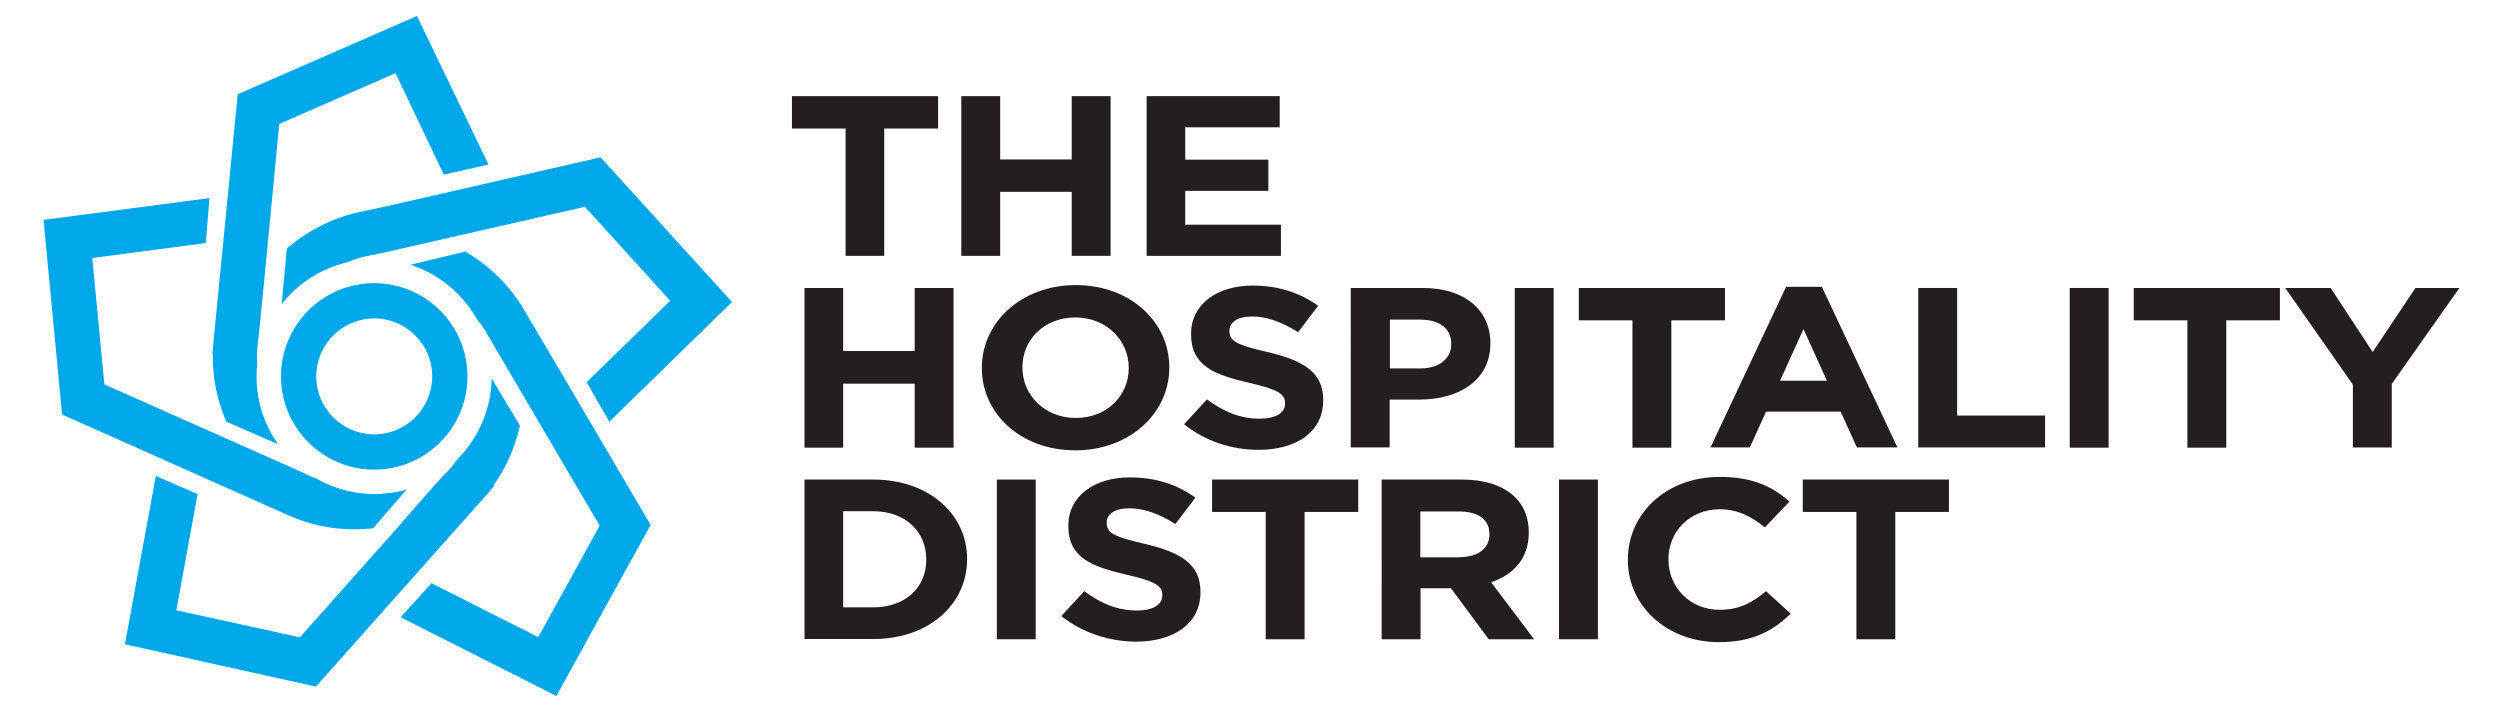
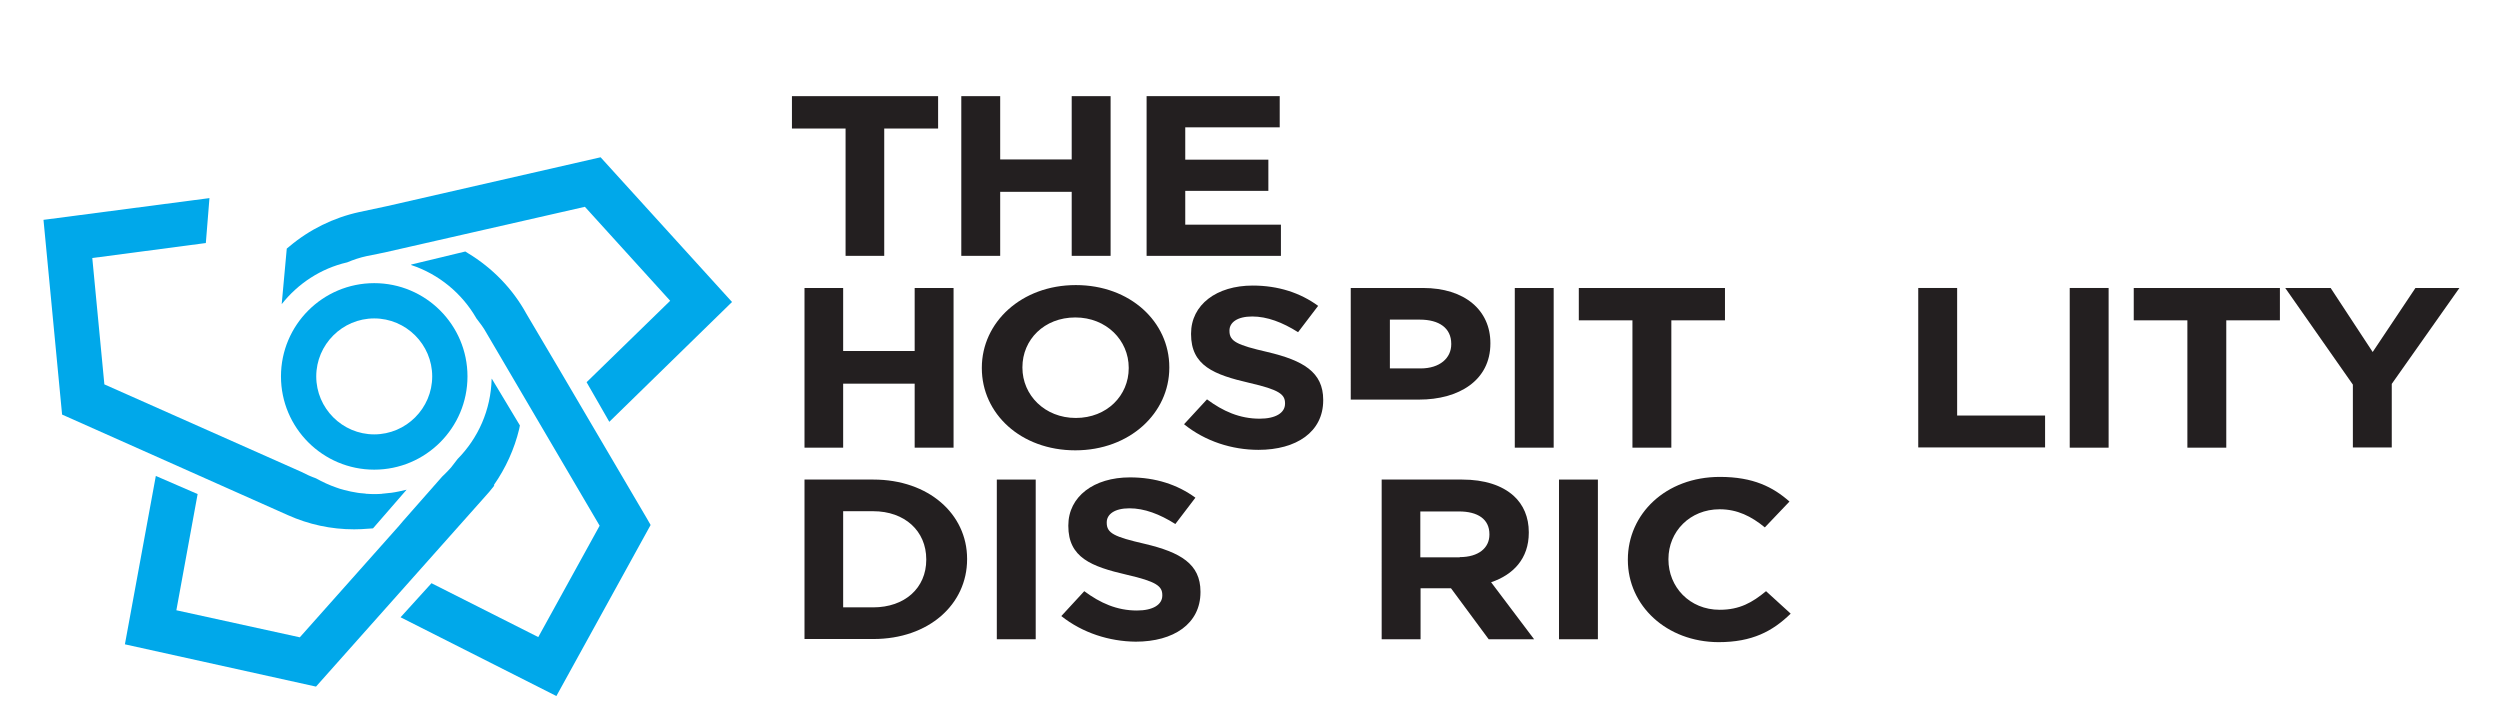
<svg xmlns="http://www.w3.org/2000/svg" version="1.1" id="Layer_1" x="0px" y="0px" viewBox="0 0 1034.8 297" style="enable-background:new 0 0 1034.8 297;" xml:space="preserve">
  <style type="text/css">
	.st0{fill:#00A8EA;}
	.st1{fill:#231F20;}
</style>
  <g>
    <g>
      <path class="st0" d="M267.7,214.5c-30.6-52.1-49.2-83.7-49.8-84.6c-5.7-10.4-14.1-19-24.2-25.1l-1.1-0.7l-22.4,5.4l0,0.2    c11.5,3.8,21.1,11.8,27,22.1c1.5,1.9,3,3.9,4.2,6.1l46.8,79.7l-25.4,46.1l-44.2-22.3l-12.8,14.1l64.5,32.6l39-70.8L267.7,214.5z" />
      <path class="st0" d="M248.6,65.1l-88.3,20.2c0,0-10.4,2.2-11.7,2.5c-10.5,2.3-20.5,7.2-28.8,14.2l-1.1,0.9l-2.1,23    c6.7-8.5,16.2-14.8,27.1-17.3c2.6-1.1,5.3-2,8.1-2.6l7.4-1.5l82.9-18.9l35.3,38.9l-34.6,33.7l9.4,16.4L303,125L248.6,65.1z" />
-       <path class="st0" d="M106.2,155.8c0-1.8,0.1-3.5,0.3-5.3c-0.1-0.9-0.1-1.8-0.1-2.8c0-2.6,0.2-5.2,0.6-7.8c0.2-1,5.4-55,8.6-88.6    l48.1-21l20,42l18.5-4.2L172.6,6.6L98.4,39l-10,102l-0.2,2.2l-0.3,3.3l0.2,0c0,0.4,0,0.9,0,1.3c0,8.8,1.7,17.3,5,25.4l0.5,1.3    l21,9.2l0.2-0.3C109.4,175.6,106.2,166.1,106.2,155.8z" />
      <path class="st0" d="M161.8,204c-0.1,0-0.2,0-0.2,0c-0.9,0.1-1.9,0.2-2.8,0.3c-0.2,0-0.5,0-0.7,0.1c-1,0.1-2.1,0.1-3.1,0.1l0,0    l0,0h0c-1,0-2,0-3-0.1c-0.3,0-0.6,0-0.8-0.1c-0.7-0.1-1.5-0.1-2.2-0.2c-0.3,0-0.5-0.1-0.8-0.1c-2-0.3-3.9-0.7-5.8-1.2    c-0.1,0-0.2-0.1-0.3-0.1c-0.9-0.2-1.8-0.5-2.6-0.8c-0.1,0-0.2-0.1-0.3-0.1c-2.9-1-5.7-2.3-8.4-3.8l0,0c-1-0.4-2-0.7-3-1.2    l-3.1-1.5c-0.2-0.1-0.4-0.2-81.5-36.2l-5-52.3l47-6.2L86.7,82l-68.7,9l7.7,80.6l1.8,0.8c0.9,0.4,90.7,40.4,91.6,40.8    c8.7,3.9,17.9,5.9,27.5,5.9c1.9,0,4-0.1,6.4-0.3l1.4-0.1l13.9-16l0,0C166.2,203.2,164,203.7,161.8,204z" />
      <path class="st0" d="M215.2,176.1l-11.6-19.3l-0.1,0c-0.3,12.9-5.6,24.6-14.1,33.2c-0.9,1.2-1.8,2.4-2.7,3.5l-1.1,1.2    c-0.8,0.8-1.5,1.6-2.5,2.5l-0.1,0.1l-16.2,18.4l-1.6,1.9l-41.1,46.2L73,252.6l8.8-48.1l-17.3-7.5l-12.8,69.7l79.1,17.5l70.2-78.9    l1.5-1.7l2.1-2.6l-0.2-0.2c4.9-7,8.5-14.9,10.5-23.2L215.2,176.1z" />
      <path class="st0" d="M154.9,194.4c-21.3,0-38.6-17.3-38.6-38.6c0-21.3,17.3-38.6,38.6-38.6c21.3,0,38.6,17.3,38.6,38.6    C193.5,177.1,176.2,194.4,154.9,194.4z M154.9,131.8c-13.2,0-24,10.8-24,24c0,13.2,10.8,24,24,24c13.2,0,24-10.8,24-24    C178.9,142.6,168.1,131.8,154.9,131.8z" />
    </g>
  </g>
  <g>
    <path class="st1" d="M350,53.2h-22.2V39.8h60.5v13.4H366v52.7H350V53.2z" />
    <path class="st1" d="M397.9,39.8H414V66h29.6V39.8h16.1v66.1h-16.1V79.4H414v26.5h-16.1V39.8z" />
    <path class="st1" d="M474.6,39.8h55.1v12.9h-39.1v13.4h34.4v12.9h-34.4V93h39.6v12.9h-55.6V39.8z" />
    <path class="st1" d="M333,119.2H349v26.1h29.6v-26.1h16.1v66.1h-16.1v-26.5H349v26.5H333V119.2z" />
    <path class="st1" d="M406.4,152.4v-0.2c0-18.8,16.4-34.2,38.9-34.2c22.5,0,38.7,15.2,38.7,34v0.2c0,18.8-16.4,34.2-38.9,34.2   C422.5,186.4,406.4,171.2,406.4,152.4z M467.2,152.4v-0.2c0-11.3-9.2-20.8-22.1-20.8s-21.9,9.2-21.9,20.6v0.2   c0,11.3,9.2,20.8,22.1,20.8C458.2,173,467.2,163.7,467.2,152.4z" />
    <path class="st1" d="M490.1,175.6l9.5-10.3c6.6,4.9,13.5,8,21.8,8c6.6,0,10.5-2.4,10.5-6.2v-0.2c0-3.7-2.5-5.6-14.7-8.4   c-14.7-3.4-24.2-7.1-24.2-20.2v-0.2c0-12,10.6-19.9,25.5-19.9c10.6,0,19.7,3,27.1,8.4l-8.3,10.9c-6.5-4.1-12.8-6.5-19-6.5   s-9.4,2.5-9.4,5.8v0.2c0,4.3,3.1,5.8,15.7,8.7c14.8,3.5,23.1,8.3,23.1,19.8v0.2c0,13.1-11.1,20.5-26.8,20.5   C510,186.2,498.9,182.7,490.1,175.6z" />
-     <path class="st1" d="M559.2,119.2H589c17.4,0,27.9,9.3,27.9,22.8v0.2c0,15.3-13.1,23.2-29.5,23.2h-12.2v19.8h-16.1V119.2z    M588,152.5c8,0,12.7-4.3,12.7-10v-0.2c0-6.5-5-10-13-10h-12.4v20.2H588z" />
+     <path class="st1" d="M559.2,119.2H589c17.4,0,27.9,9.3,27.9,22.8v0.2c0,15.3-13.1,23.2-29.5,23.2h-12.2h-16.1V119.2z    M588,152.5c8,0,12.7-4.3,12.7-10v-0.2c0-6.5-5-10-13-10h-12.4v20.2H588z" />
    <path class="st1" d="M627,119.2h16.1v66.1H627V119.2z" />
    <path class="st1" d="M675.7,132.6h-22.2v-13.4H714v13.4h-22.2v52.7h-16.1V132.6z" />
-     <path class="st1" d="M739.3,118.7h14.8l31.3,66.5h-16.8l-6.7-14.8h-30.9l-6.7,14.8H708L739.3,118.7z M756.2,157.6l-9.7-21.4   l-9.7,21.4H756.2z" />
    <path class="st1" d="M794,119.2h16.1V172h36.4v13.2H794V119.2z" />
    <path class="st1" d="M856.7,119.2h16.1v66.1h-16.1V119.2z" />
    <path class="st1" d="M905.4,132.6h-22.2v-13.4h60.5v13.4h-22.2v52.7h-16.1V132.6z" />
    <path class="st1" d="M973.9,159.2l-28-40h18.8l17.4,26.5l17.7-26.5h18.2l-28,39.7v26.3h-16.1V159.2z" />
    <path class="st1" d="M333,198.5h28.5c22.9,0,38.8,14.3,38.8,32.8v0.2c0,18.6-15.8,33-38.8,33H333V198.5z M349,211.6v39.8h12.4   c13.1,0,22-8,22-19.7v-0.2c0-11.7-8.9-19.9-22-19.9H349z" />
    <path class="st1" d="M412.6,198.5h16.1v66.1h-16.1V198.5z" />
    <path class="st1" d="M439.3,255l9.5-10.3c6.6,4.9,13.5,8,21.8,8c6.6,0,10.5-2.4,10.5-6.2v-0.2c0-3.7-2.5-5.6-14.7-8.4   c-14.7-3.4-24.2-7.1-24.2-20.2v-0.2c0-12,10.6-19.9,25.5-19.9c10.6,0,19.7,3,27.1,8.4l-8.3,10.9c-6.5-4.1-12.8-6.5-19-6.5   c-6.2,0-9.4,2.5-9.4,5.8v0.2c0,4.3,3.1,5.8,15.7,8.7c14.8,3.5,23.1,8.3,23.1,19.8v0.2c0,13.1-11.1,20.5-26.8,20.5   C459.2,265.5,448.1,262,439.3,255z" />
-     <path class="st1" d="M523.9,211.9h-22.2v-13.4h60.5v13.4h-22.2v52.7h-16.1V211.9z" />
    <path class="st1" d="M571.8,198.5h33.4c9.3,0,16.5,2.4,21.3,6.7c4.1,3.7,6.3,8.9,6.3,15.1v0.2c0,10.7-6.4,17.4-15.6,20.5l17.8,23.6   h-18.8l-15.6-21.1h-12.6v21.1h-16.1V198.5z M604.2,230.6c7.8,0,12.3-3.8,12.3-9.3v-0.2c0-6.2-4.8-9.4-12.6-9.4h-16v19H604.2z" />
    <path class="st1" d="M645.3,198.5h16.1v66.1h-16.1V198.5z" />
    <path class="st1" d="M673.8,231.8v-0.2c0-18.8,15.6-34.2,38.1-34.2c13.8,0,22,4.2,28.8,10.2l-10.2,10.7c-5.6-4.6-11.4-7.5-18.7-7.5   c-12.3,0-21.2,9.2-21.2,20.6v0.2c0,11.3,8.7,20.8,21.2,20.8c8.3,0,13.5-3,19.2-7.7l10.2,9.3c-7.5,7.3-15.9,11.8-29.9,11.8   C689.8,265.7,673.8,250.7,673.8,231.8z" />
-     <path class="st1" d="M768.4,211.9h-22.2v-13.4h60.5v13.4h-22.2v52.7h-16.1V211.9z" />
  </g>
</svg>